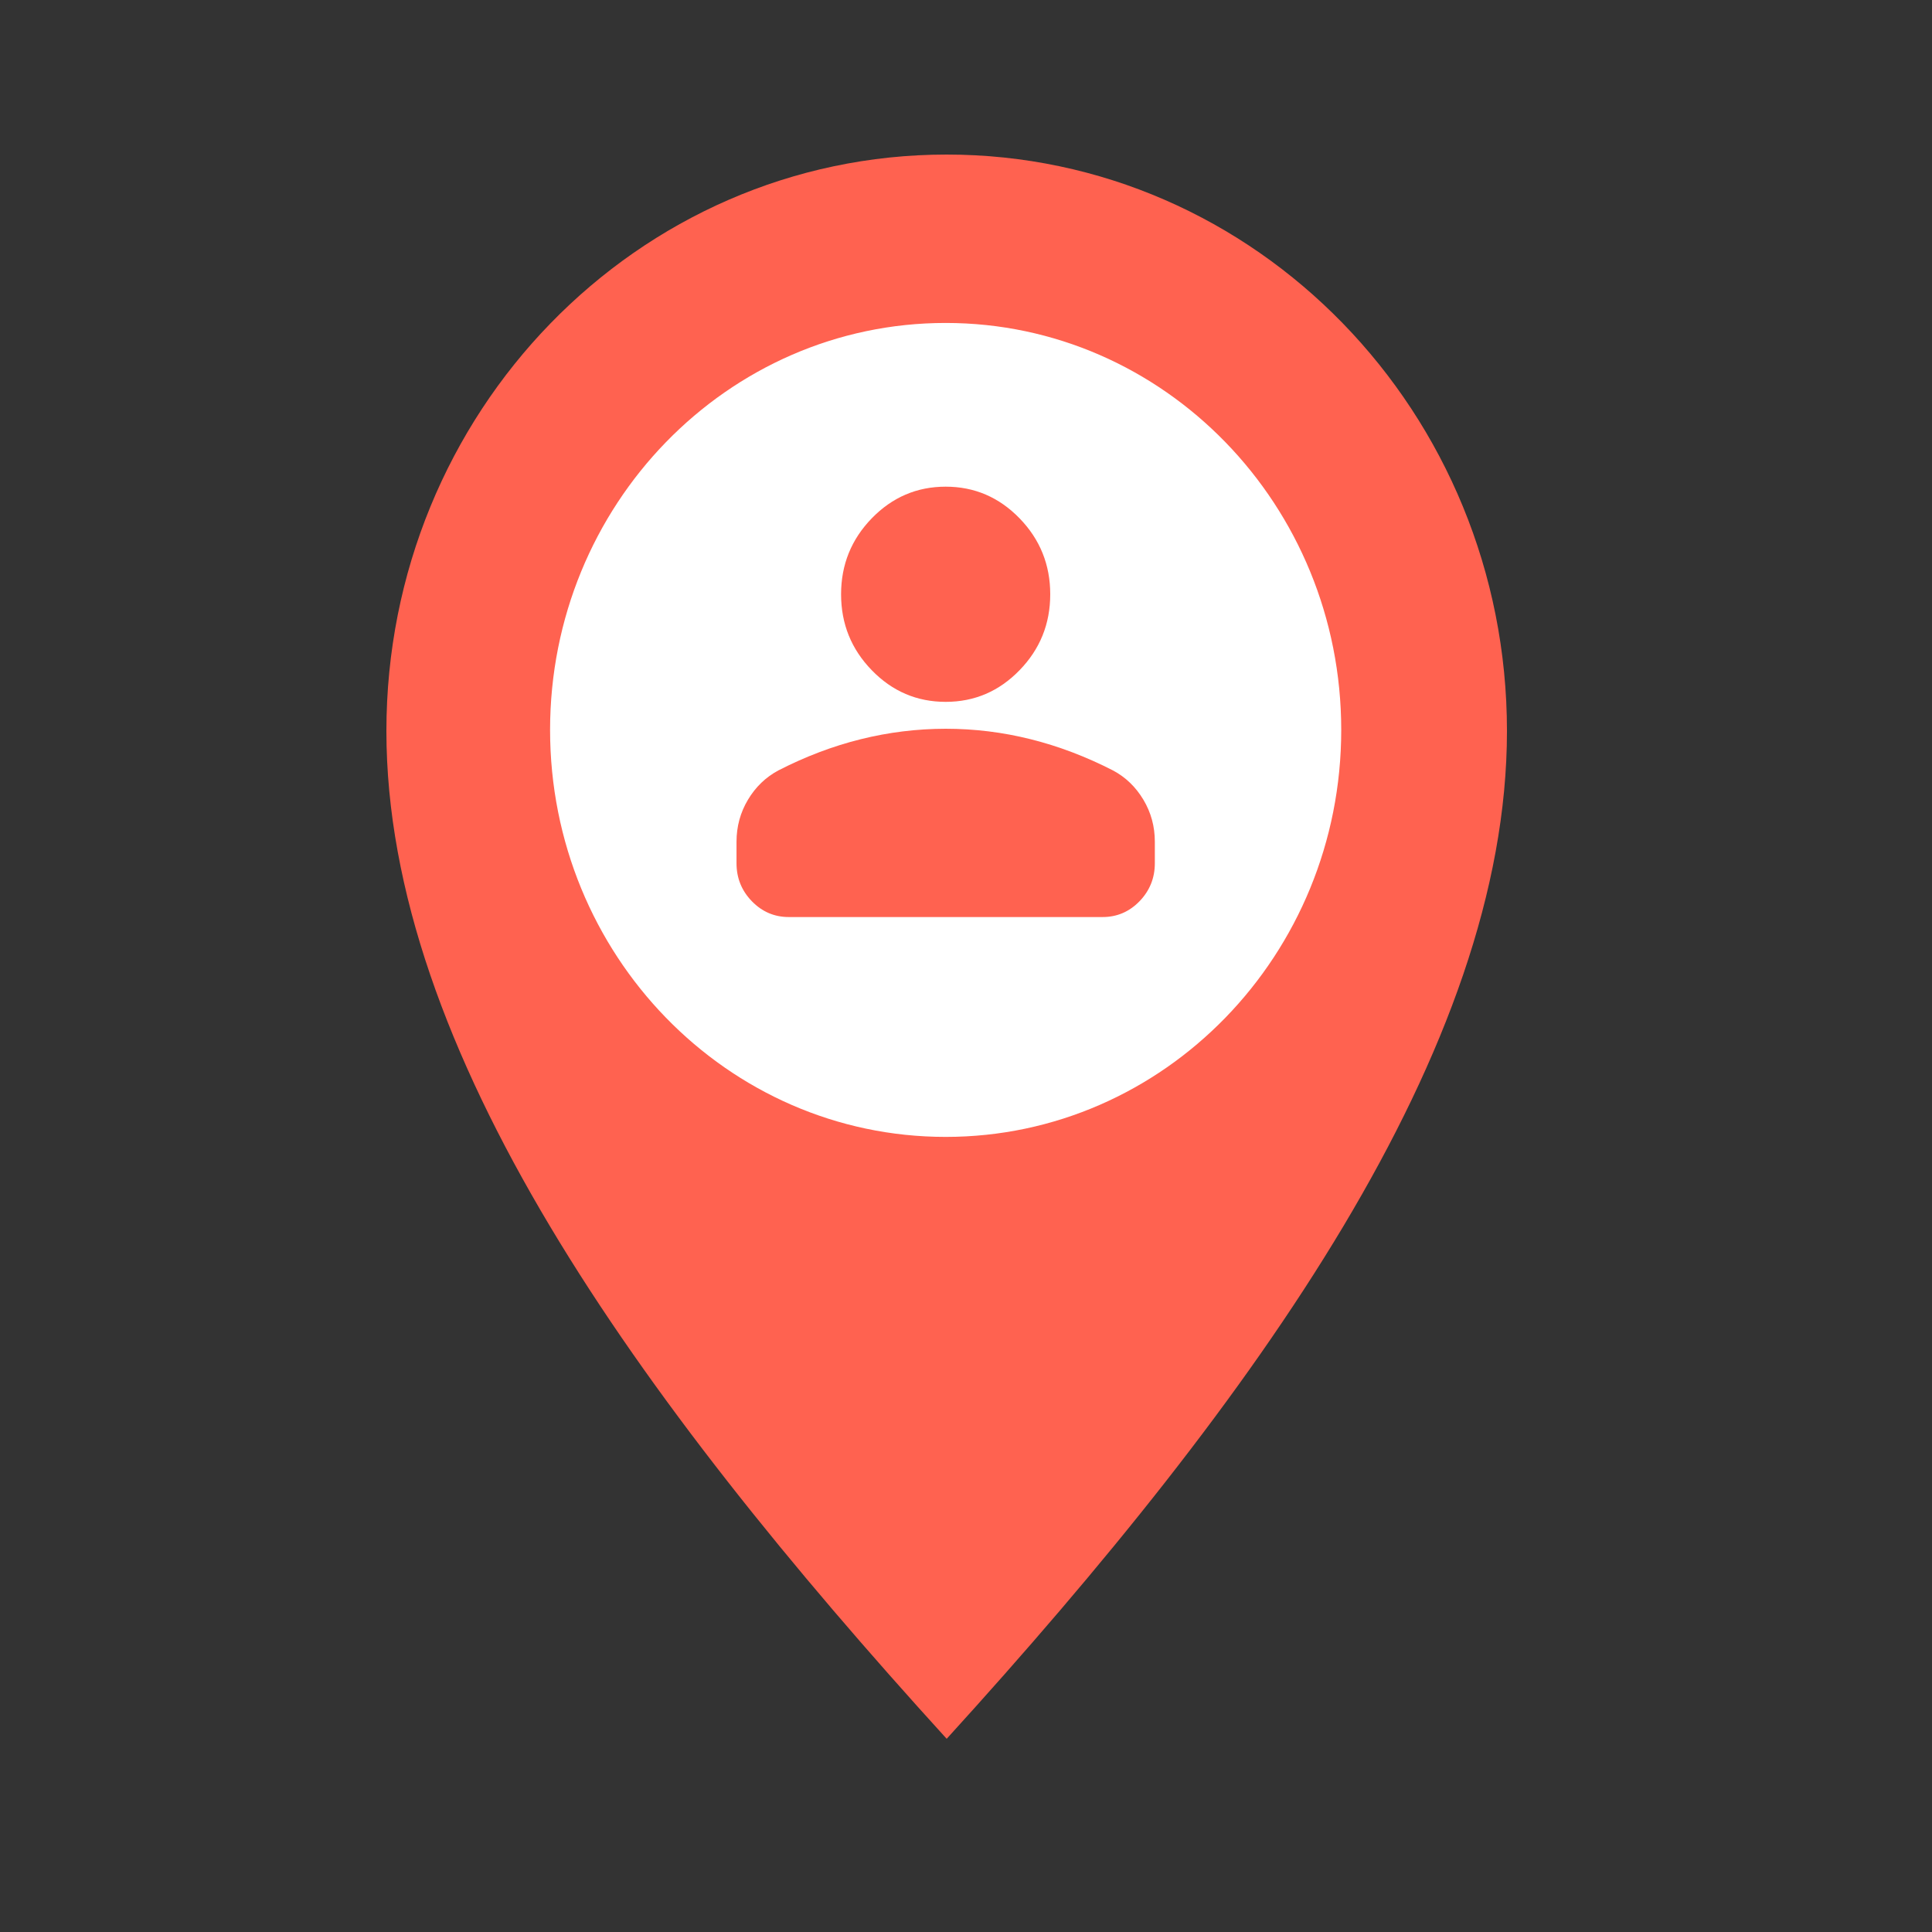
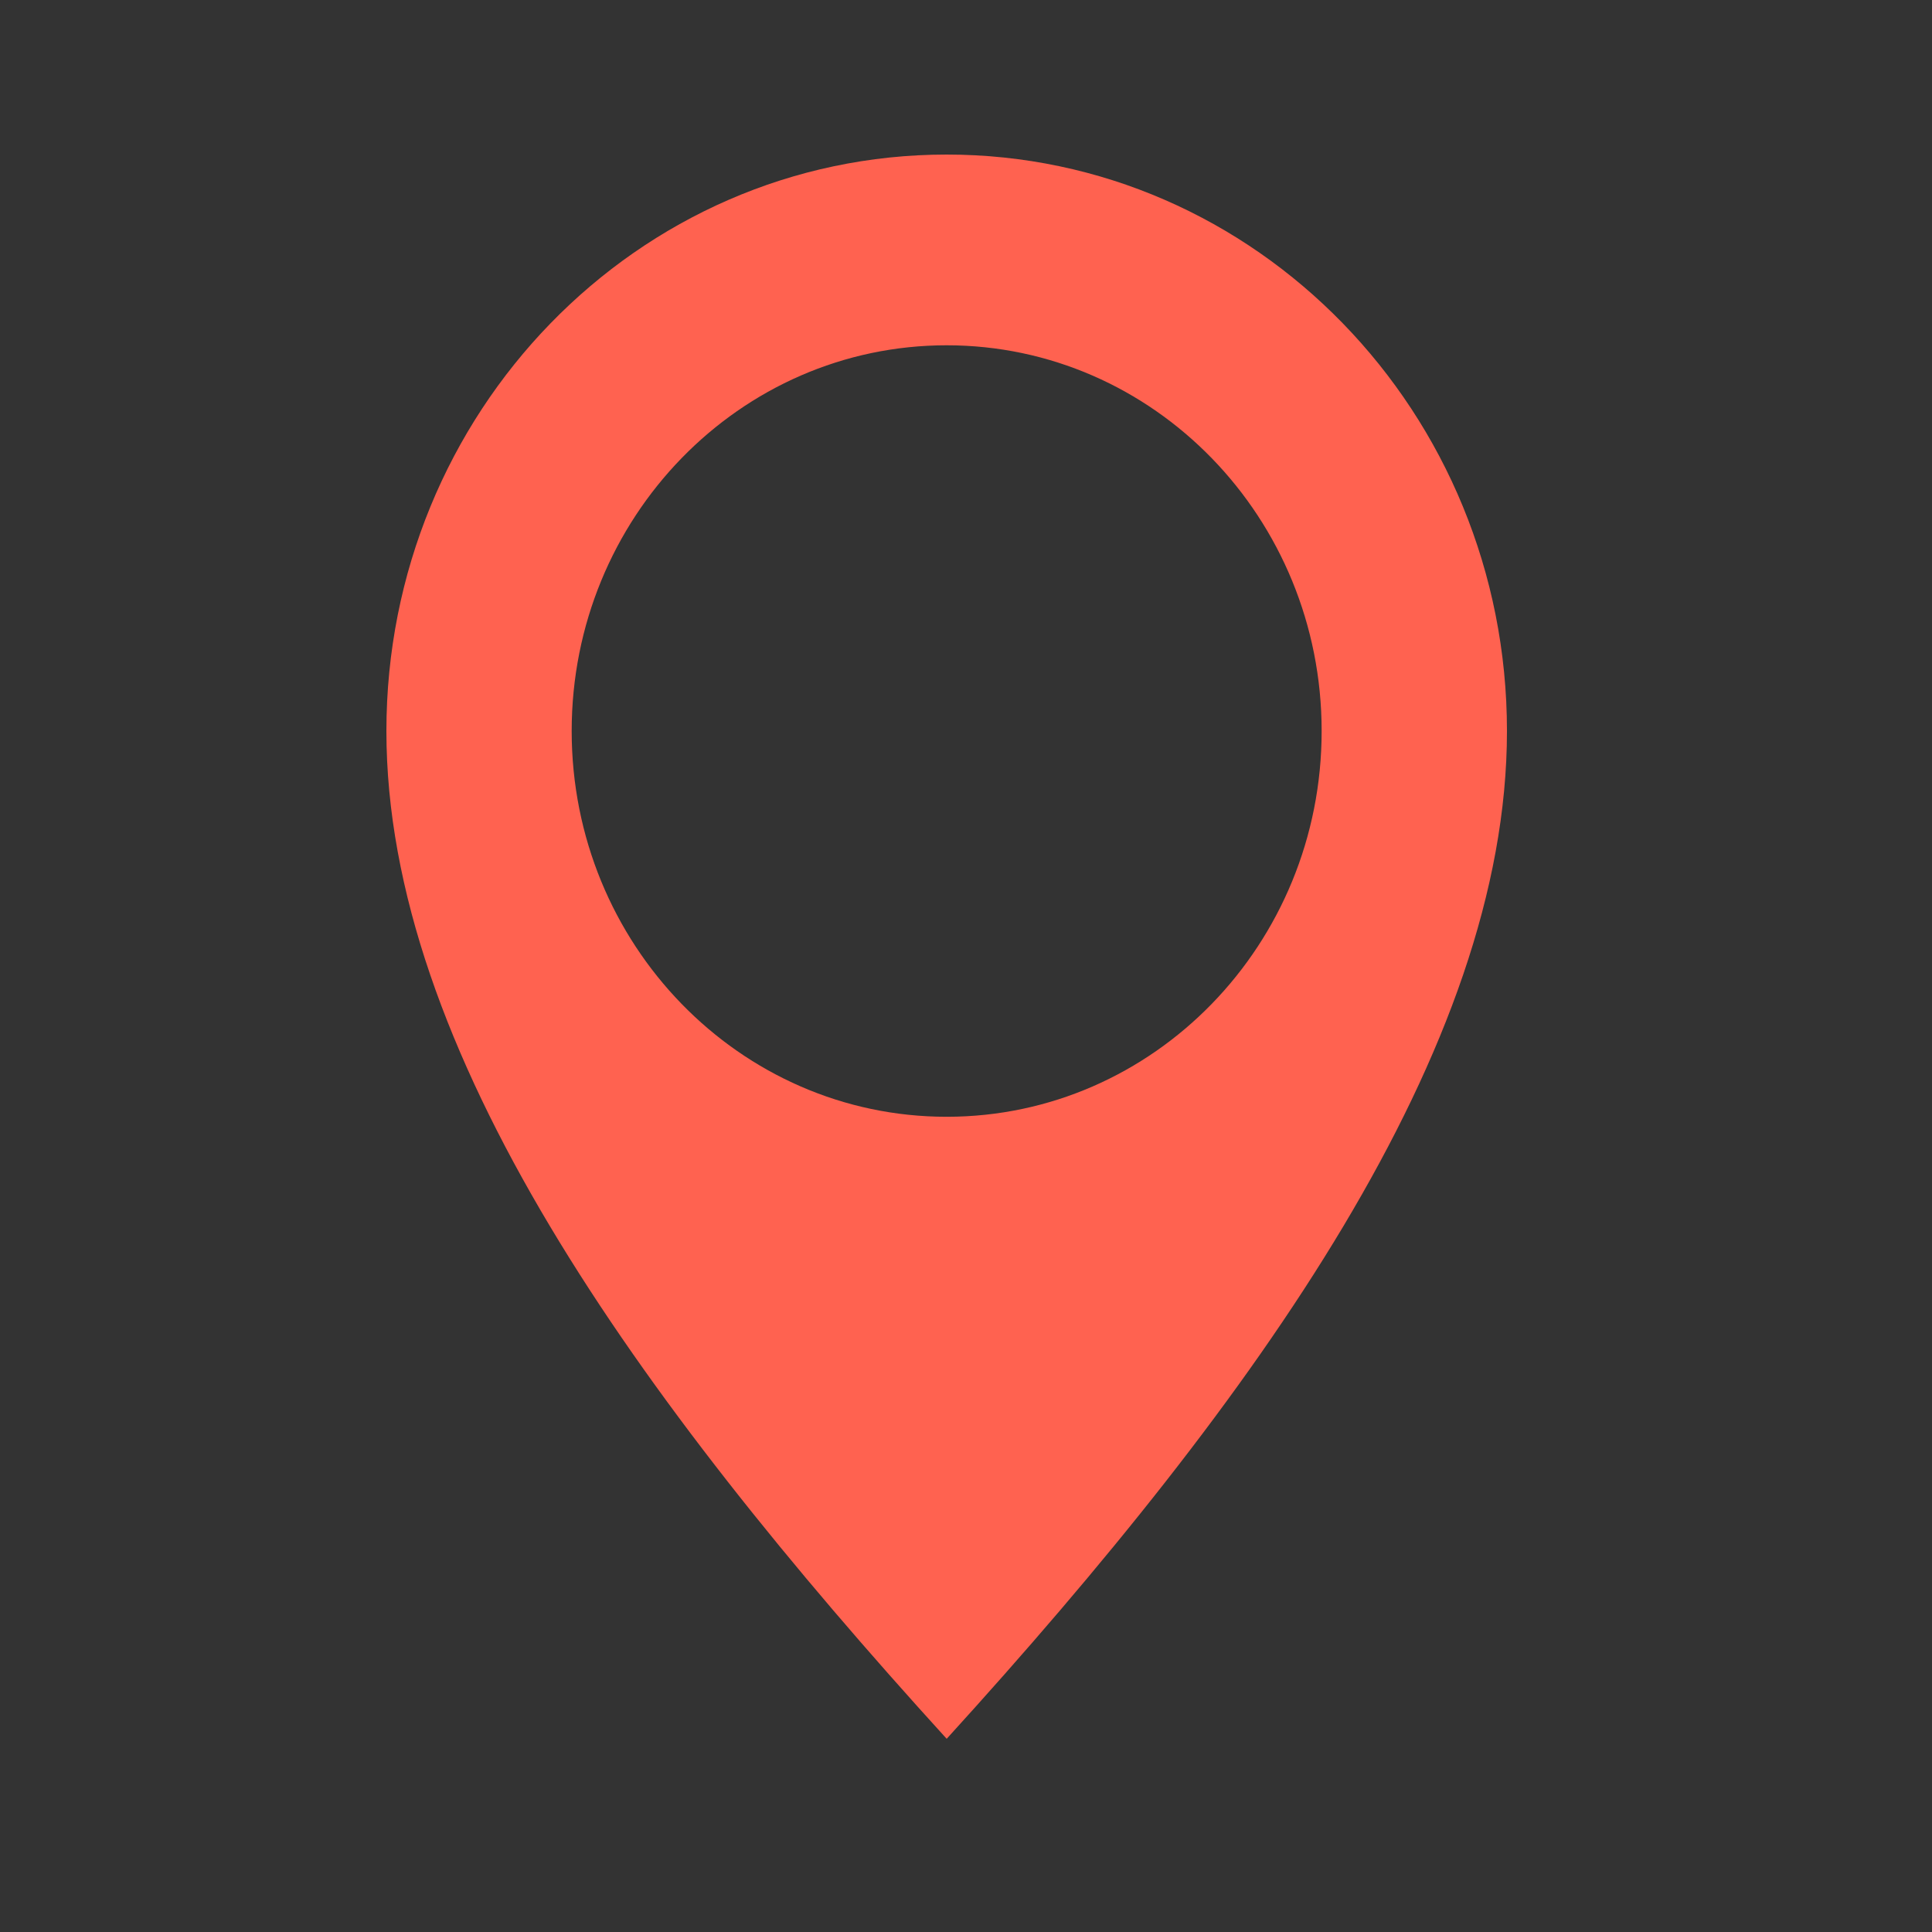
<svg xmlns="http://www.w3.org/2000/svg" width="50" height="50" viewBox="0 0 50 50" fill="none">
  <rect x="0" y="0" width="50" height="50" fill="#333333" stroke="none" />
  <path d="M24.5 4C16.491 4 10 10.678 10 18.918C10 27.157 16.445 36.147 24.5 45C32.554 36.147 39 27.155 39 18.918C39 10.678 32.508 4 24.5 4ZM24.5 28.902C19.14 28.902 14.795 24.432 14.795 18.919C14.795 13.405 19.14 8.936 24.5 8.936C29.86 8.936 34.204 13.406 34.204 18.919C34.205 24.433 29.86 28.902 24.5 28.902Z" fill="#FF6250" />
-   <path d="M34.711 18.891C34.711 24.708 30.128 29.423 24.474 29.423C18.82 29.423 14.236 24.708 14.236 18.891C14.236 13.074 18.82 8.358 24.474 8.358C30.128 8.358 34.711 13.074 34.711 18.891Z" fill="white" />
-   <path d="M24.474 18.164C23.73 18.164 23.092 17.892 22.562 17.346C22.032 16.801 21.767 16.146 21.767 15.38C21.767 14.614 22.032 13.959 22.562 13.413C23.092 12.868 23.73 12.595 24.474 12.595C25.218 12.595 25.855 12.868 26.385 13.413C26.915 13.959 27.18 14.614 27.18 15.38C27.18 16.146 26.915 16.801 26.385 17.346C25.855 17.892 25.218 18.164 24.474 18.164ZM19.061 22.341V21.784C19.061 21.39 19.16 21.027 19.357 20.697C19.555 20.366 19.817 20.114 20.143 19.939C20.843 19.58 21.553 19.31 22.275 19.131C22.997 18.951 23.73 18.861 24.474 18.86C25.218 18.86 25.951 18.95 26.673 19.131C27.395 19.311 28.105 19.581 28.804 19.939C29.131 20.113 29.393 20.366 29.591 20.697C29.789 21.028 29.887 21.39 29.887 21.784V22.341C29.887 22.724 29.754 23.052 29.49 23.325C29.225 23.597 28.906 23.734 28.534 23.733H20.414C20.042 23.733 19.724 23.597 19.459 23.325C19.194 23.052 19.061 22.724 19.061 22.341Z" fill="#FF6250" />
</svg>